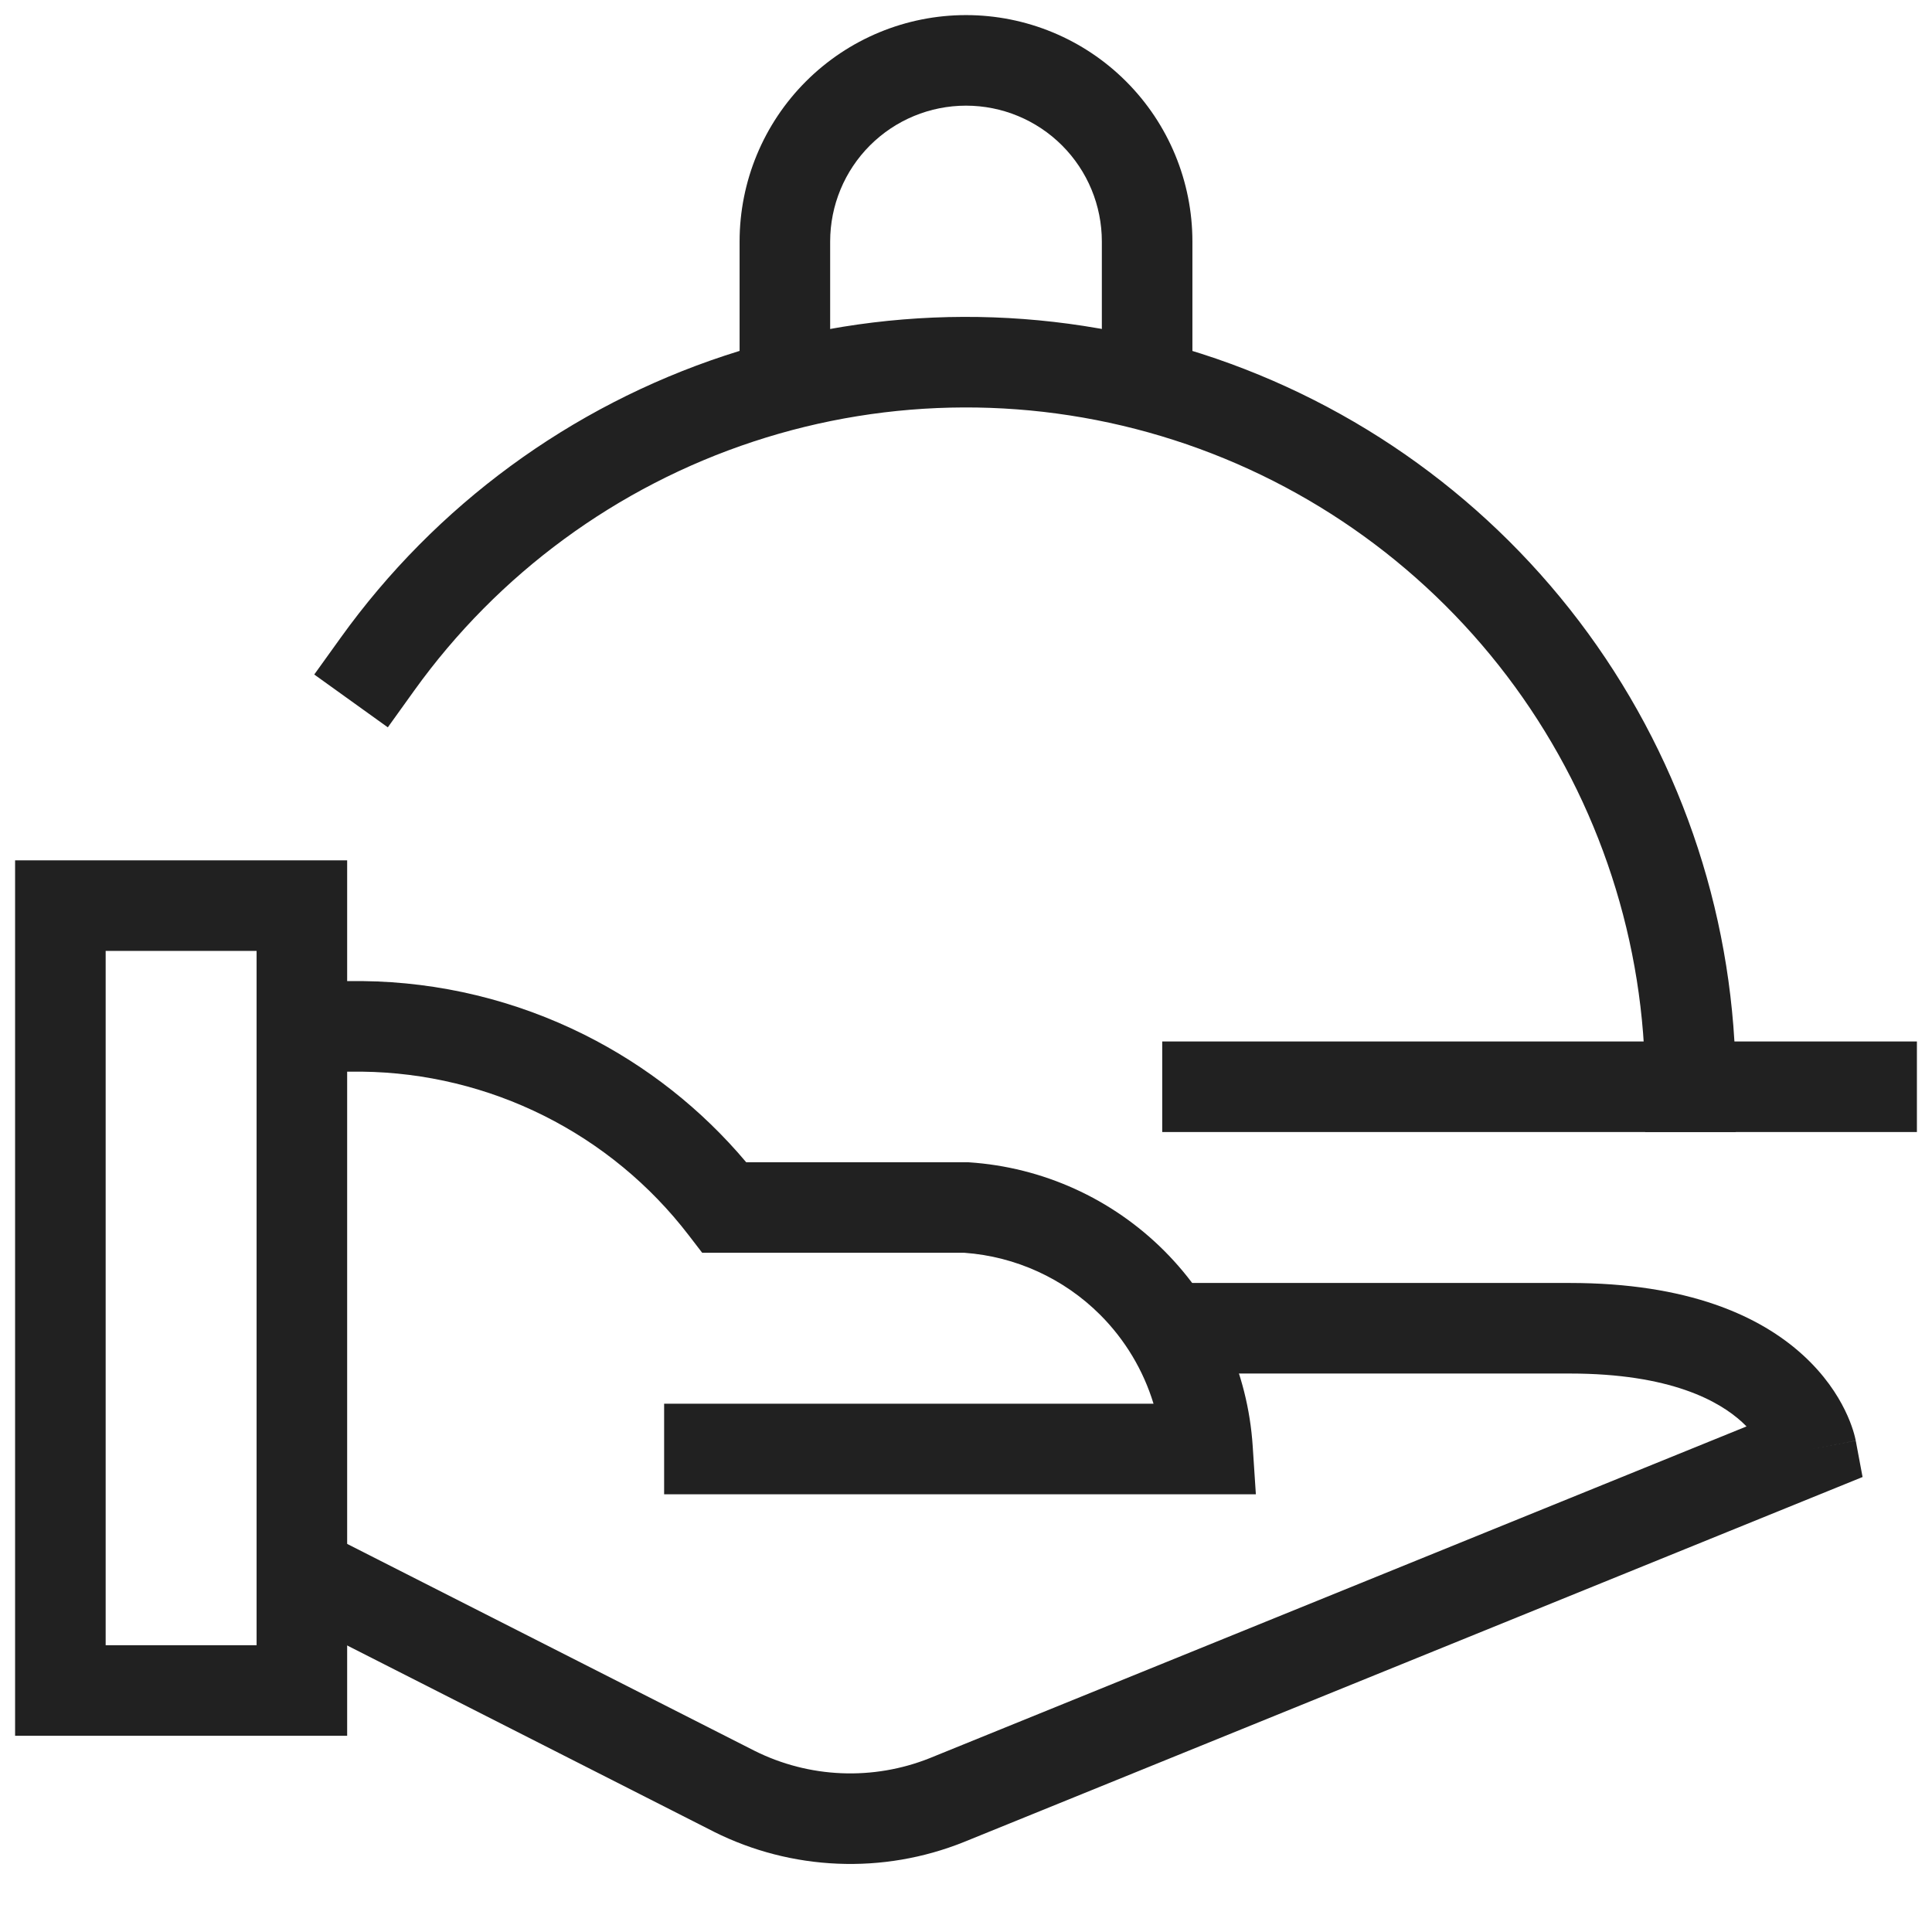
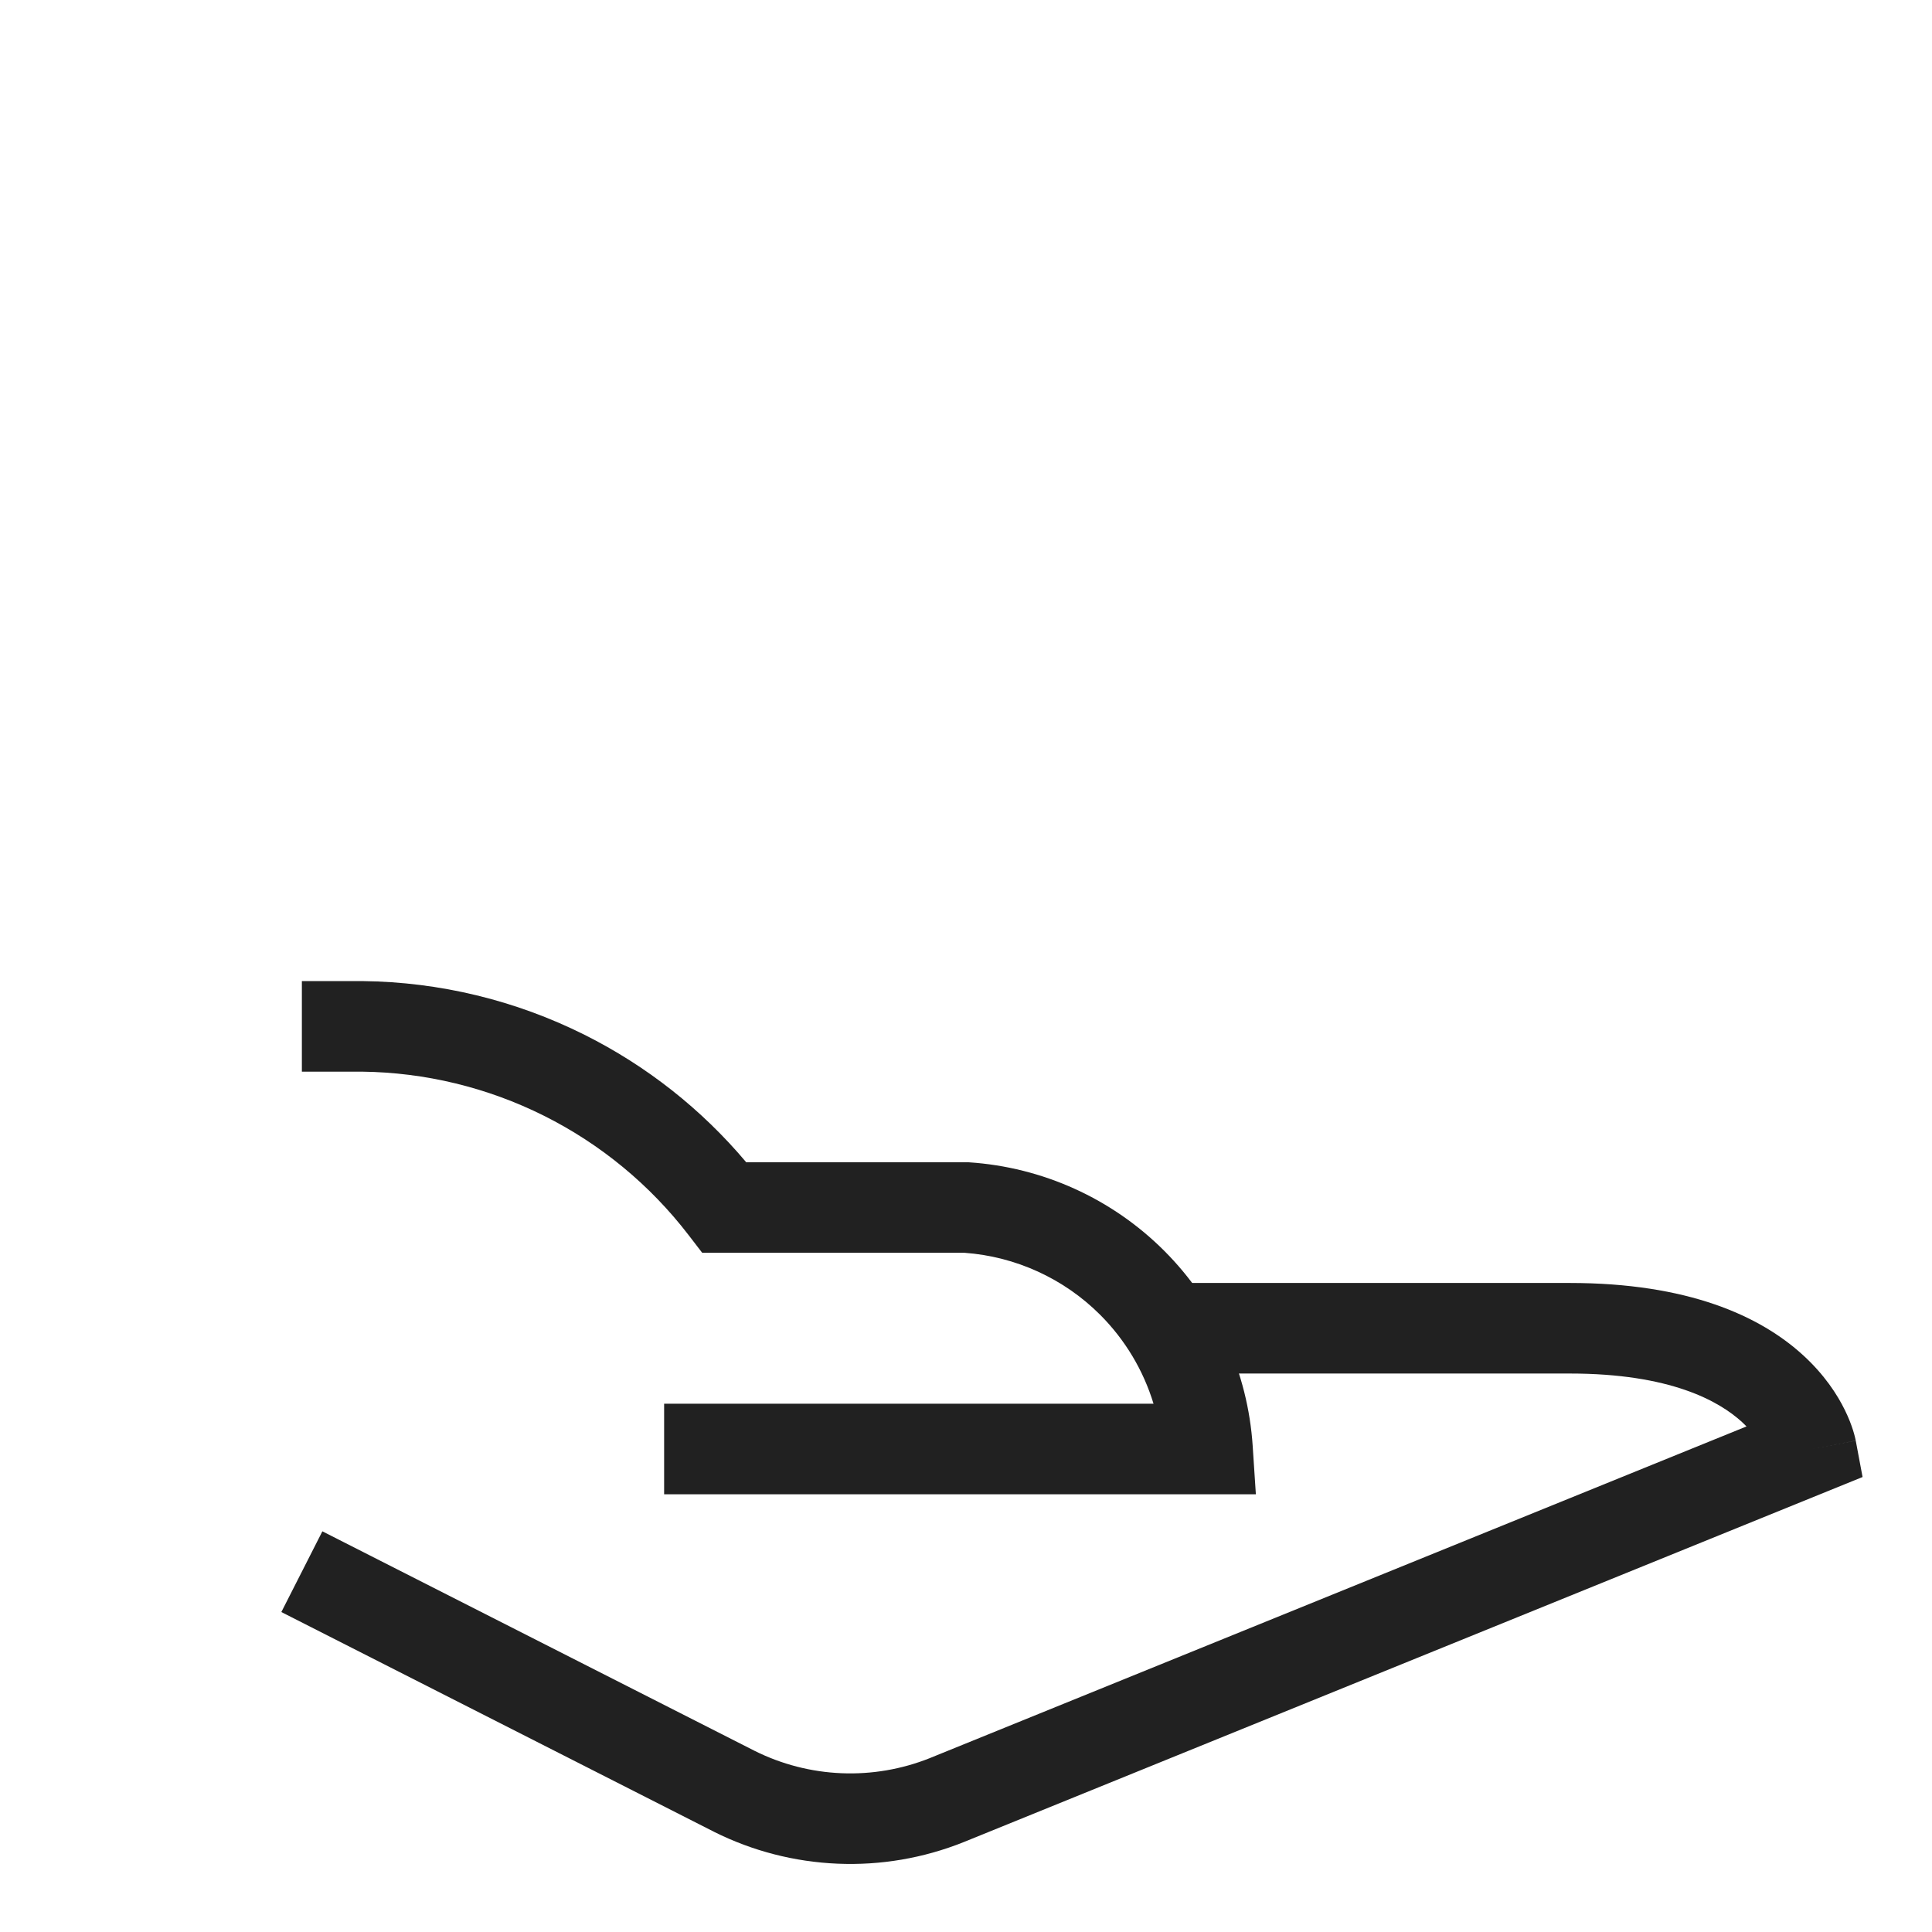
<svg xmlns="http://www.w3.org/2000/svg" width="64" height="64" viewBox="0 0 64 64" fill="none">
  <path fill-rule="evenodd" clip-rule="evenodd" d="M11.991 35.5H10V32.5H12.008L12.017 32.5C14.568 32.529 17.079 33.137 19.361 34.278C21.418 35.306 23.241 36.744 24.718 38.5H32.049L32.098 38.503C34.538 38.663 36.837 39.705 38.566 41.434C40.295 43.163 41.337 45.462 41.497 47.902L41.602 49.5H22V46.5H38.212C37.876 45.396 37.272 44.383 36.445 43.555C35.241 42.352 33.645 41.623 31.948 41.5H23.261L22.81 40.913C21.533 39.25 19.895 37.899 18.02 36.961C16.146 36.024 14.085 35.525 11.991 35.5Z" fill="#212121" />
  <path fill-rule="evenodd" clip-rule="evenodd" d="M52 45.5H38.722V42.5H52C55.911 42.5 58.302 43.587 59.73 44.893C60.433 45.535 60.861 46.193 61.116 46.715C61.244 46.976 61.328 47.202 61.383 47.375C61.41 47.462 61.431 47.535 61.445 47.594C61.453 47.623 61.459 47.649 61.463 47.671L61.469 47.7L61.472 47.713L61.473 47.718L61.473 47.721C61.474 47.722 61.474 47.724 60 48L61.474 47.724L61.7 48.928L31.916 61.025C30.593 61.554 29.173 61.797 27.749 61.737C26.325 61.678 24.93 61.319 23.655 60.682L23.646 60.677L9.32 53.401L10.679 50.727L25 58C25.895 58.446 26.874 58.699 27.873 58.74C28.873 58.782 29.87 58.611 30.799 58.241C30.8 58.24 30.802 58.24 30.803 58.239L57.856 47.252C57.809 47.204 57.759 47.156 57.706 47.107C56.947 46.413 55.338 45.5 52 45.5Z" fill="#212121" />
-   <path fill-rule="evenodd" clip-rule="evenodd" d="M0.5 28.5H11.5V57.5H0.5V28.5ZM3.5 31.5V54.5H8.5V31.5H3.5Z" fill="#212121" />
-   <path fill-rule="evenodd" clip-rule="evenodd" d="M38.5 34.5H63.5V37.5H38.5V34.5Z" fill="#212121" />
-   <path fill-rule="evenodd" clip-rule="evenodd" d="M38.893 14.579C34.36 13.12 29.48 13.137 24.956 14.628C20.433 16.119 16.5 19.006 13.722 22.875L12.847 24.094L10.41 22.344L11.285 21.126C14.433 16.741 18.891 13.468 24.017 11.778C29.144 10.089 34.674 10.07 39.812 11.723C44.95 13.377 49.431 16.619 52.61 20.982C55.788 25.344 57.5 30.603 57.499 36.001L57.499 37.501L54.499 37.5L54.499 36C54.5 31.238 52.989 26.598 50.185 22.748C47.38 18.899 43.427 16.038 38.893 14.579Z" fill="#212121" />
-   <path fill-rule="evenodd" clip-rule="evenodd" d="M32 3.5C30.806 3.5 29.662 3.974 28.818 4.818C27.974 5.662 27.5 6.807 27.5 8V12.756H24.5V8C24.5 6.011 25.29 4.103 26.697 2.697C28.103 1.29 30.011 0.5 32 0.5C33.989 0.5 35.897 1.29 37.303 2.697C38.71 4.103 39.5 6.011 39.5 8V12.756H36.5V8C36.5 6.807 36.026 5.662 35.182 4.818C34.338 3.974 33.194 3.5 32 3.5Z" fill="#212121" />
</svg>